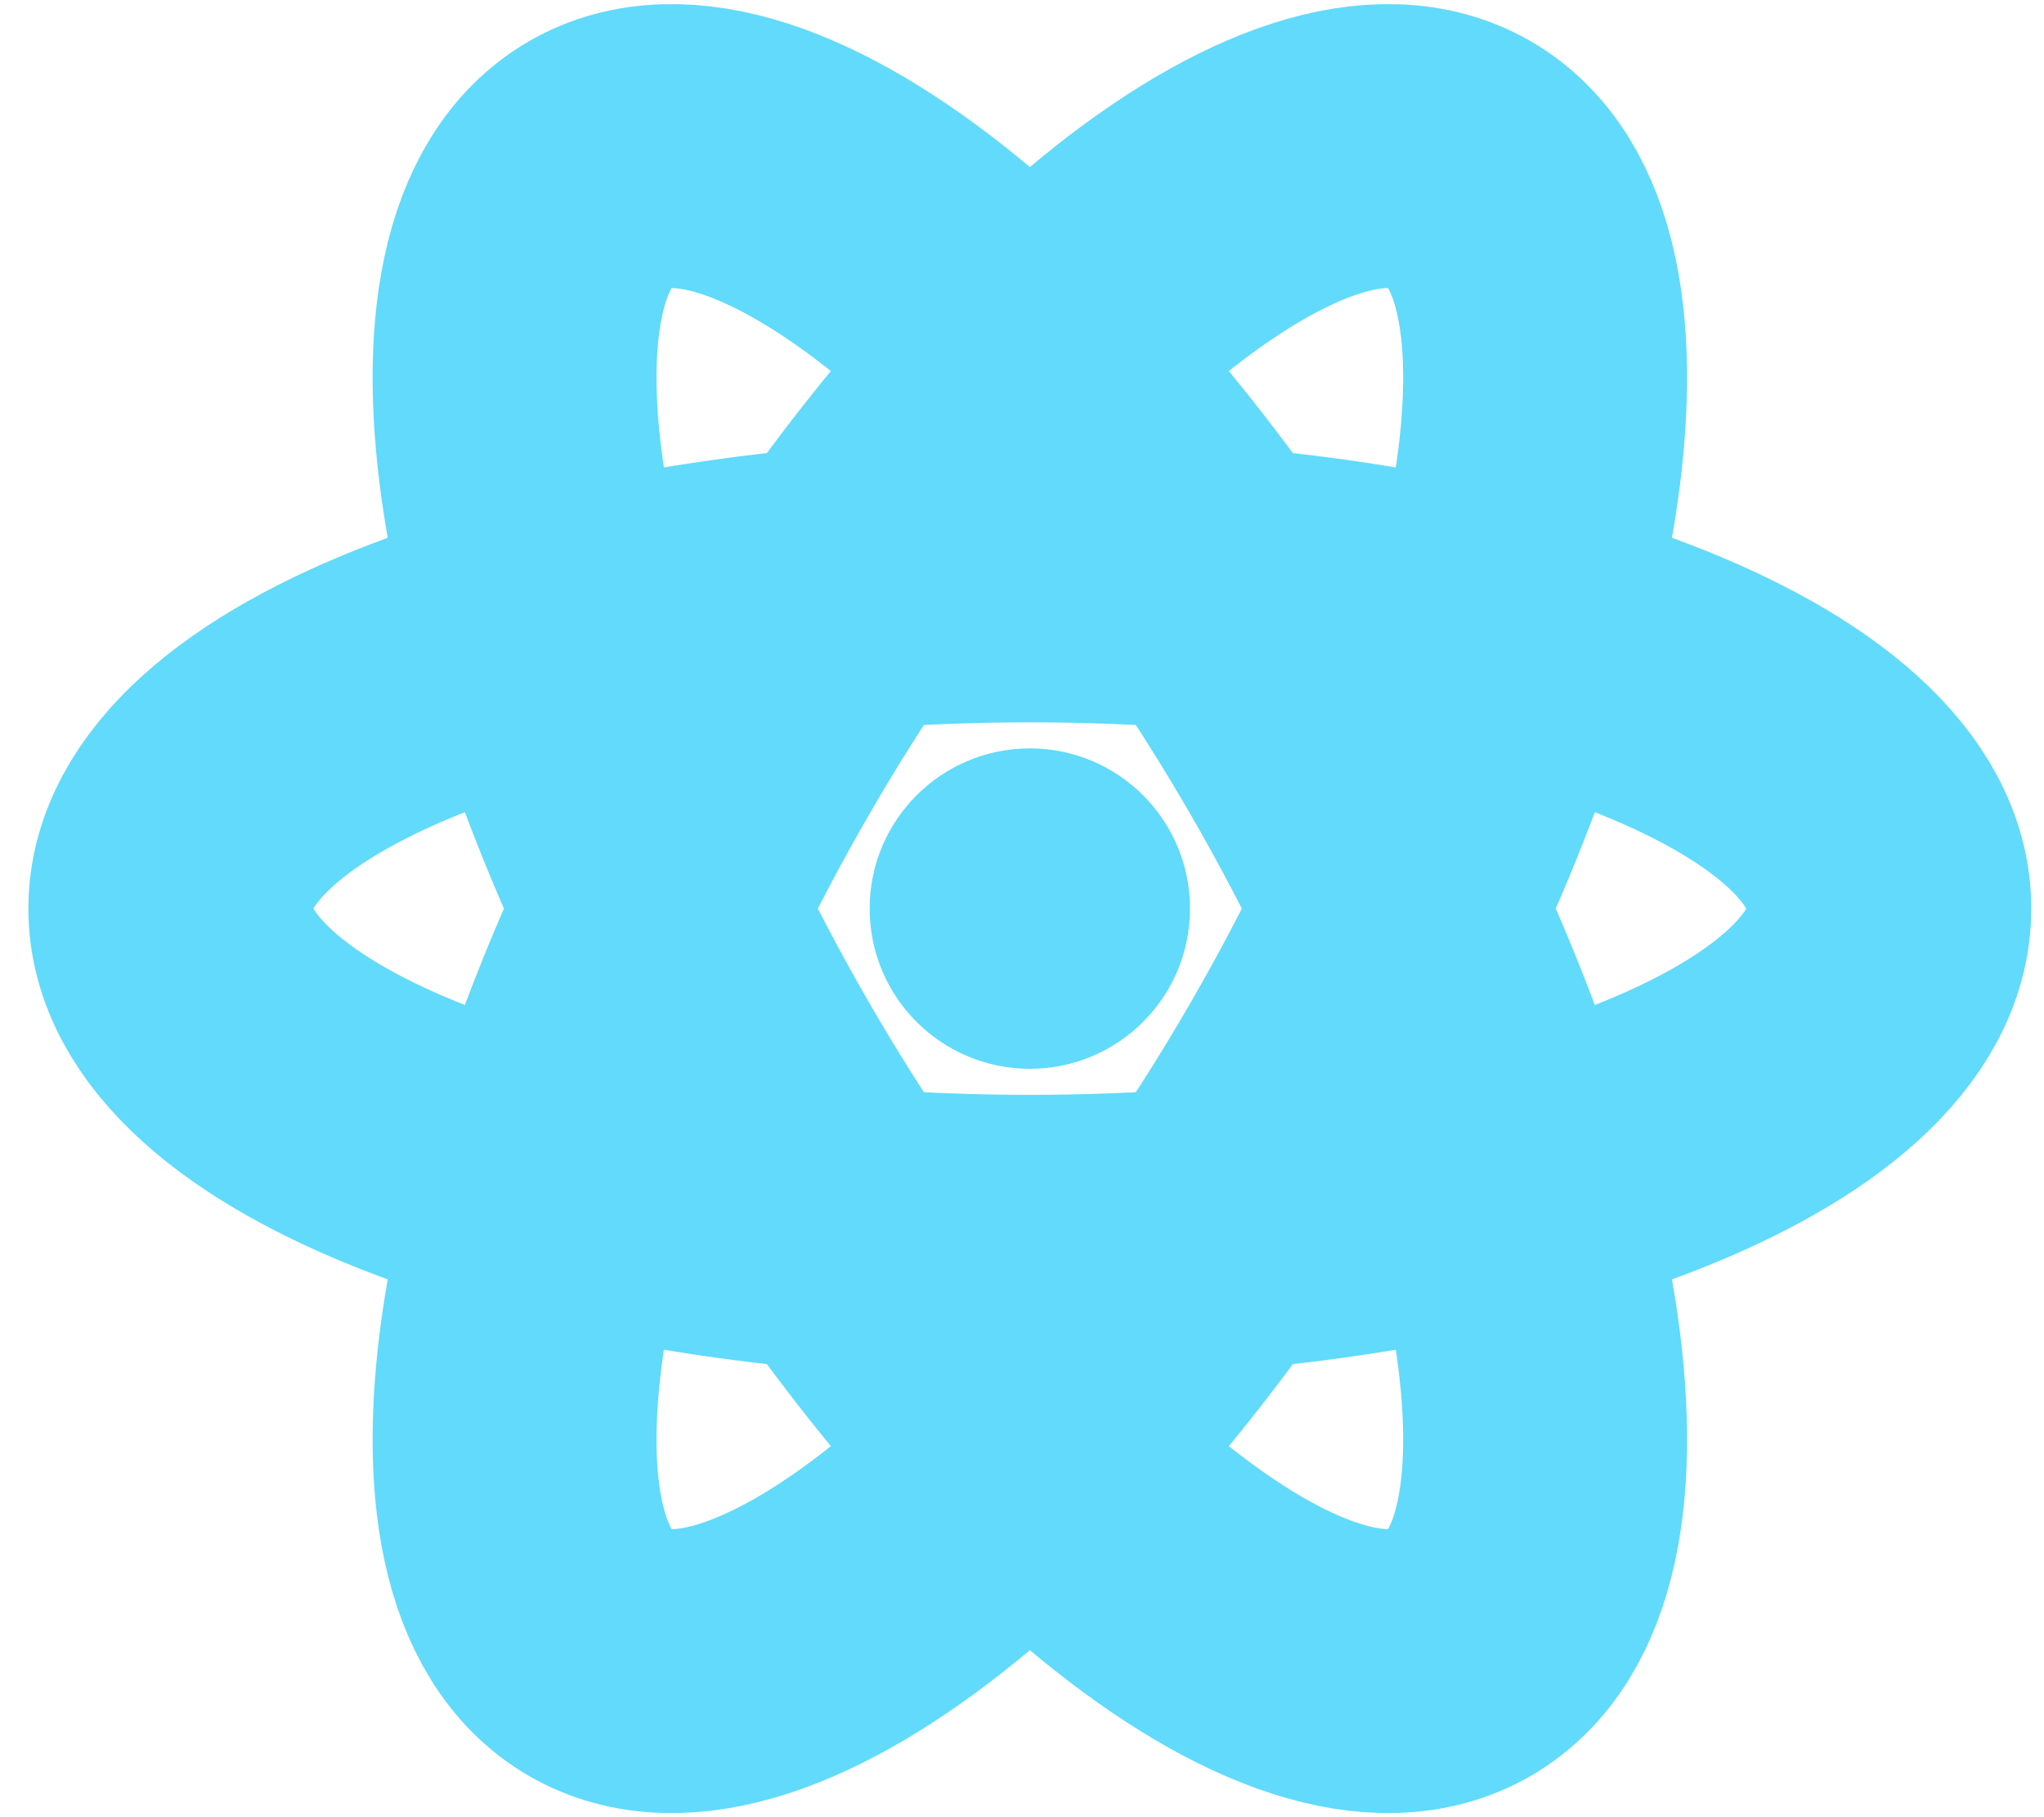
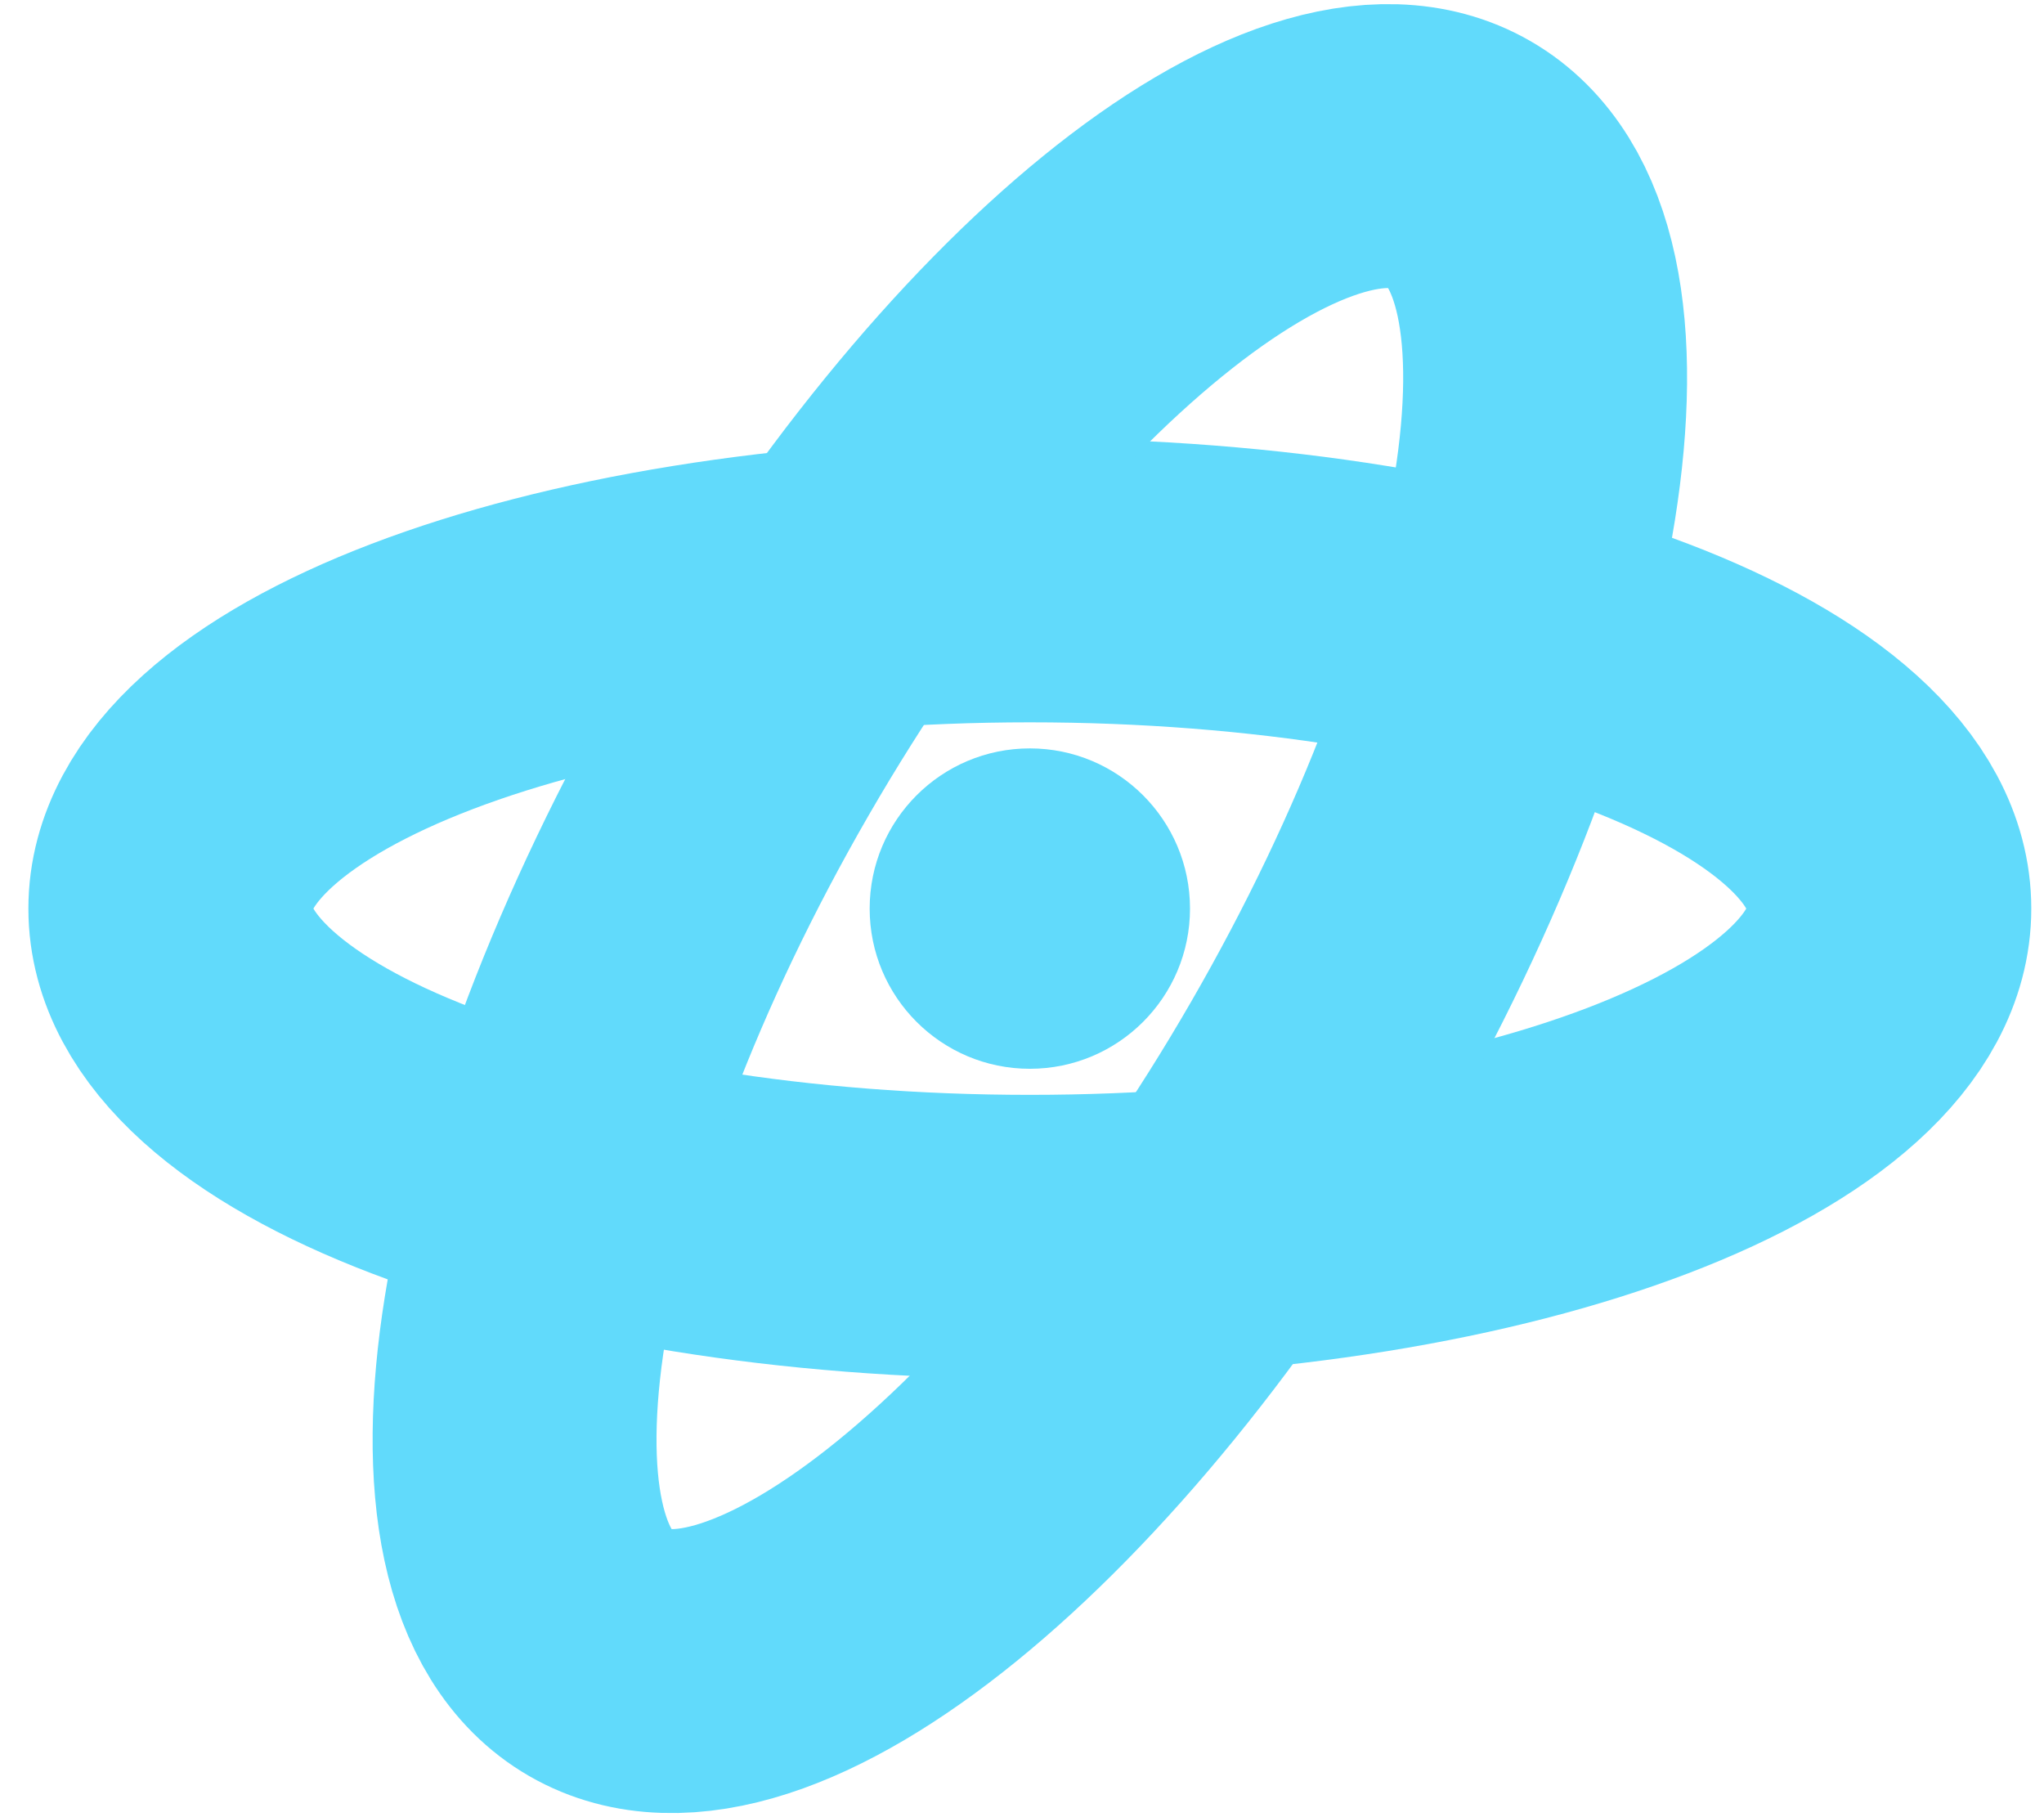
<svg xmlns="http://www.w3.org/2000/svg" width="36" height="32" viewBox="0 0 36 32" fill="none">
  <path d="M18.138 18.821C19.696 18.821 20.959 17.558 20.959 16C20.959 14.442 19.696 13.179 18.138 13.179C16.58 13.179 15.317 14.442 15.317 16C15.317 17.558 16.58 18.821 18.138 18.821Z" fill="#61DAFB" />
  <path d="M18.138 21.78C26.499 21.78 33.276 19.192 33.276 16C33.276 12.808 26.499 10.22 18.138 10.22C9.778 10.22 3 12.808 3 16C3 19.192 9.778 21.78 18.138 21.78Z" stroke="#61DAFB" stroke-width="5" />
-   <path d="M13.133 18.89C17.313 26.13 22.943 30.706 25.707 29.11C28.472 27.514 27.324 20.35 23.144 13.11C18.963 5.87 13.334 1.294 10.569 2.89C7.805 4.486 8.952 11.65 13.133 18.89Z" stroke="#61DAFB" stroke-width="5" />
  <path d="M13.133 13.11C8.952 20.351 7.805 27.514 10.569 29.11C13.334 30.706 18.964 26.131 23.144 18.89C27.324 11.65 28.472 4.486 25.707 2.89C22.943 1.294 17.313 5.87 13.133 13.11Z" stroke="#61DAFB" stroke-width="5" />
</svg>